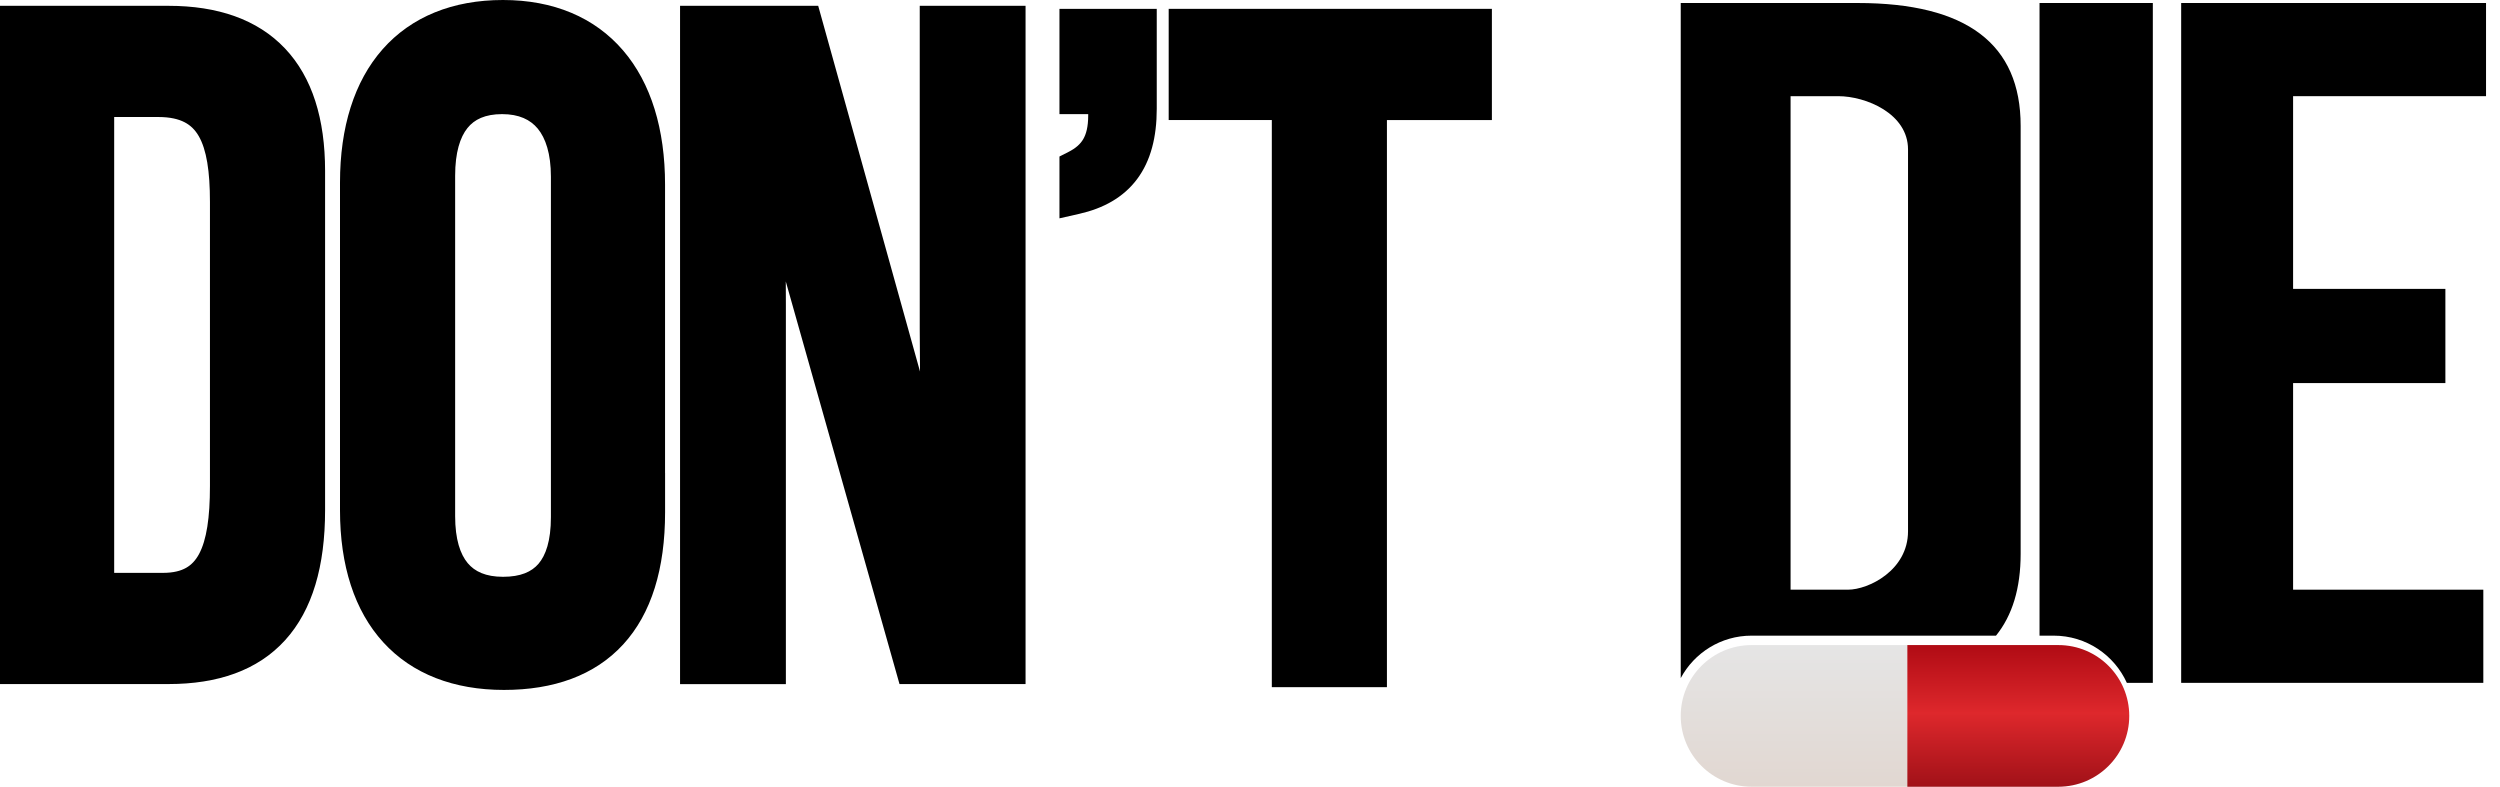
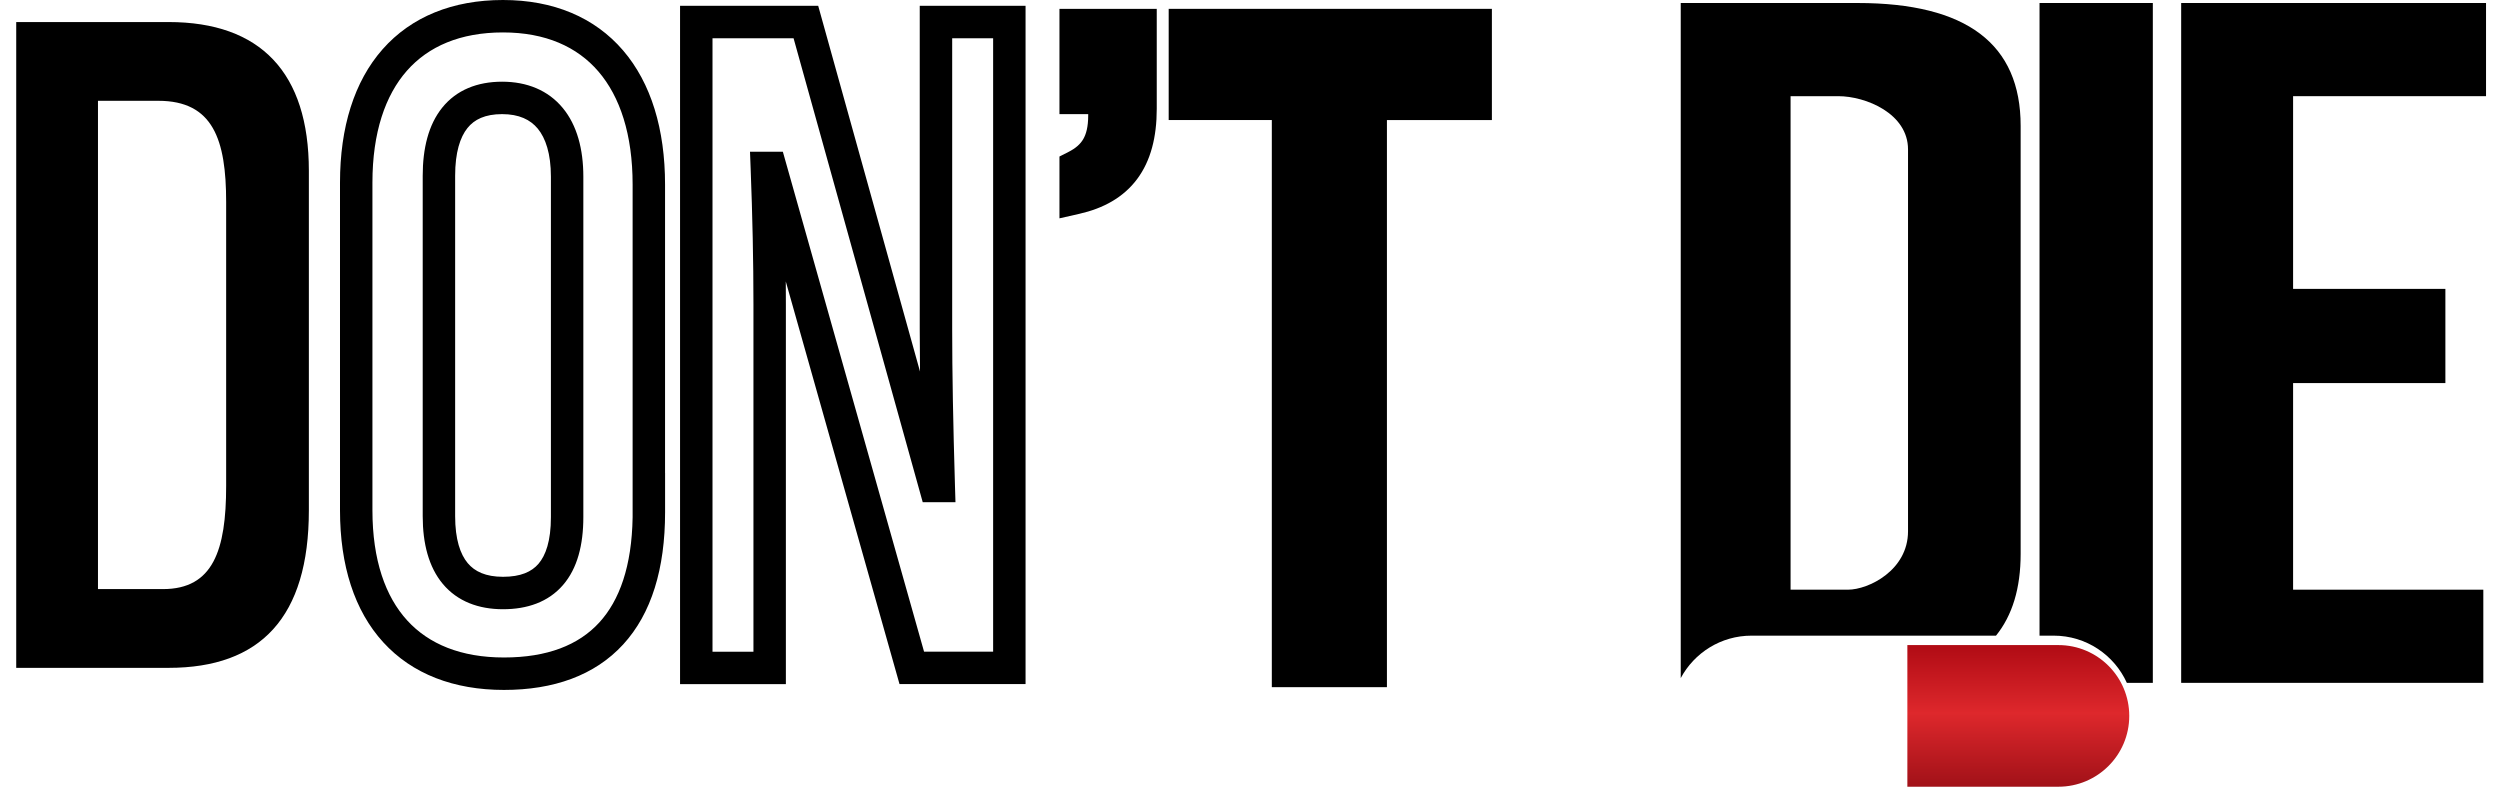
<svg xmlns="http://www.w3.org/2000/svg" width="143" height="45" viewBox="0 0 143 45" fill="none">
  <path d="M124.763 39.059V0.172H142.201V5.501H131.165V16.524H139.876V21.912H131.165V33.73H142.046V39.059H124.763Z" fill="black" />
  <path d="M0.928 38.203V1.261H9.643C14.903 1.261 17.667 4.153 17.667 9.772V29.189C17.667 35.308 14.903 38.201 9.643 38.201H0.928V38.203ZM9.323 33.696C12.192 33.696 12.936 31.47 12.936 27.799V11.553C12.936 7.992 12.192 5.766 9.057 5.766H5.604V33.696H9.323Z" fill="black" />
-   <path fill-rule="evenodd" clip-rule="evenodd" d="M0 0.333H9.643C12.439 0.333 14.725 1.105 16.302 2.772C17.87 4.429 18.595 6.823 18.595 9.772V29.188C18.595 32.369 17.878 34.887 16.315 36.612C14.736 38.355 12.44 39.128 9.643 39.128H0.928H0V38.203V0.333ZM1.855 37.273V2.188H9.643C12.107 2.188 13.834 2.862 14.954 4.047C16.083 5.24 16.74 7.102 16.74 9.772V29.188C16.74 32.127 16.074 34.116 14.94 35.367C13.823 36.6 12.106 37.273 9.643 37.273H1.855ZM4.676 4.838H9.057C9.948 4.838 10.738 4.996 11.412 5.345C12.095 5.699 12.607 6.221 12.976 6.86C13.685 8.09 13.864 9.754 13.864 11.552V27.799C13.864 29.653 13.684 31.329 13.023 32.562C12.68 33.202 12.201 33.734 11.552 34.099C10.909 34.46 10.159 34.623 9.323 34.623H4.676V4.838ZM6.531 6.693V32.768H9.323C9.92 32.768 10.34 32.653 10.643 32.482C10.941 32.314 11.187 32.061 11.388 31.685C11.816 30.887 12.009 29.615 12.009 27.799V11.552C12.009 9.79 11.815 8.561 11.369 7.787C11.16 7.425 10.897 7.168 10.559 6.993C10.212 6.813 9.733 6.693 9.057 6.693H6.531Z" fill="black" />
-   <path d="M37.116 29.301C37.116 35.476 34.139 38.536 28.826 38.536C23.513 38.536 20.376 35.198 20.376 29.188V10.44C20.376 4.431 23.458 0.927 28.771 0.927C34.084 0.927 37.113 4.543 37.113 10.553V29.303L37.116 29.301ZM32.44 10.107C32.44 7.215 31.111 5.6 28.721 5.6C26.33 5.6 25.107 7.157 25.107 10.052V29.526C25.107 32.418 26.383 33.92 28.773 33.92C31.164 33.92 32.44 32.531 32.44 29.581V10.107Z" fill="black" />
  <path fill-rule="evenodd" clip-rule="evenodd" d="M23.277 4.044C22.036 5.451 21.303 7.585 21.303 10.441V29.188C21.303 32.04 22.047 34.126 23.293 35.49C24.529 36.843 26.369 37.608 28.826 37.608C31.304 37.608 33.095 36.9 34.279 35.607C35.436 34.344 36.141 32.387 36.186 29.588V10.553C36.186 7.693 35.465 5.528 34.231 4.091C33.014 2.674 31.203 1.855 28.771 1.855C26.328 1.855 24.503 2.653 23.277 4.044ZM38.041 27.058L38.043 27.055V29.301C38.043 32.524 37.267 35.093 35.647 36.861C34.014 38.642 31.66 39.464 28.826 39.464C25.97 39.464 23.585 38.56 21.924 36.741C20.273 34.934 19.448 32.346 19.448 29.188V10.441C19.448 7.287 20.257 4.663 21.885 2.817C23.528 0.954 25.901 0 28.771 0C31.651 0 34.012 0.989 35.638 2.882C37.247 4.756 38.041 7.403 38.041 10.553V27.058ZM25.294 6.159C26.112 5.143 27.309 4.673 28.721 4.673C30.14 4.673 31.354 5.162 32.192 6.179C33.008 7.168 33.367 8.535 33.367 10.107V29.581C33.367 31.169 33.027 32.511 32.205 33.463C31.361 34.441 30.151 34.848 28.773 34.848C27.374 34.848 26.167 34.4 25.332 33.404C24.522 32.436 24.179 31.09 24.179 29.526V10.052C24.179 8.495 24.505 7.14 25.294 6.159ZM26.74 7.322C26.32 7.844 26.034 8.715 26.034 10.052V29.526C26.034 30.855 26.33 31.706 26.754 32.212C27.155 32.69 27.782 32.993 28.773 32.993C29.786 32.993 30.409 32.705 30.8 32.251C31.214 31.771 31.512 30.943 31.512 29.581V10.107C31.512 8.787 31.207 7.901 30.761 7.359C30.337 6.846 29.692 6.528 28.721 6.528C27.741 6.528 27.131 6.836 26.74 7.322Z" fill="black" />
-   <path d="M52.154 38.203L44.077 9.607H43.864C43.97 12.334 44.025 14.948 44.025 17.397V38.205H39.827V1.261H46.097L53.484 27.799H53.697C53.592 24.293 53.537 21.288 53.537 18.842V1.261H57.735V38.203H52.154Z" fill="black" />
  <path fill-rule="evenodd" clip-rule="evenodd" d="M38.899 0.333H46.801L52.625 21.252C52.615 20.398 52.609 19.594 52.609 18.841V0.333H58.662V39.13H51.452L44.947 16.099C44.95 16.536 44.952 16.969 44.952 17.396V39.133H38.899V0.333ZM40.755 2.188V37.278H43.097V17.396C43.097 14.961 43.042 12.359 42.937 9.642L42.9 8.679H44.779L52.856 37.275H56.807V2.188H54.465V18.841C54.465 21.276 54.519 24.27 54.624 27.771L54.653 28.726H52.78L45.392 2.188H40.755Z" fill="black" />
  <path d="M61.528 9.523C62.624 8.967 63.173 8.134 63.173 6.607V5.601H61.528V1.434H65.239V6.224C65.239 9.21 63.974 10.773 61.528 11.328V9.523Z" fill="black" />
  <path fill-rule="evenodd" clip-rule="evenodd" d="M60.601 0.506H66.166V6.224C66.166 7.84 65.824 9.197 65.044 10.242C64.256 11.298 63.109 11.92 61.733 12.232L60.601 12.489V8.953L61.108 8.696C61.541 8.476 61.798 8.238 61.961 7.96C62.127 7.676 62.245 7.262 62.245 6.607V6.528H60.601V0.506ZM62.456 4.673H64.1V6.607C64.1 7.478 63.944 8.245 63.562 8.897C63.305 9.336 62.969 9.685 62.578 9.968C62.99 9.743 63.31 9.463 63.557 9.133C64.02 8.512 64.311 7.594 64.311 6.224V2.361H62.456V4.673Z" fill="black" />
  <path d="M73.675 38.376V5.939H67.776V1.434H84.408V5.941H78.404V38.378H73.675V38.376Z" fill="black" />
  <path fill-rule="evenodd" clip-rule="evenodd" d="M66.849 0.506H85.336V6.868H79.332V39.306H72.748V6.866H66.849V0.506ZM68.704 2.361V5.011H74.603V37.45H77.476V5.013H83.481V2.361H68.704Z" fill="black" />
  <path fill-rule="evenodd" clip-rule="evenodd" d="M121.656 39.059H123.142V0.172H116.661V36.359H117.471C119.333 36.359 120.936 37.467 121.656 39.059Z" fill="black" />
  <path fill-rule="evenodd" clip-rule="evenodd" d="M96.138 38.787C96.911 37.342 98.435 36.359 100.188 36.359H114.172C115.104 35.204 115.581 33.657 115.581 31.68V7.201C115.581 2.515 112.498 0.172 106.255 0.172H96.138V38.787ZM109.139 30.391C109.139 32.617 106.885 33.73 105.701 33.73H102.421V5.501H105.147C106.728 5.501 109.139 6.497 109.139 8.546V30.391Z" fill="black" />
-   <path d="M96.138 40.95C96.138 38.712 97.951 36.899 100.188 36.899H117.472C119.709 36.899 121.522 38.712 121.522 40.95V40.95C121.522 43.187 119.709 45 117.472 45H100.188C97.951 45 96.138 43.187 96.138 40.95V40.95Z" fill="url(#paint0_linear_397_33432)" />
  <path d="M117.742 36.899H109.101V45H117.742C119.979 45 121.793 43.187 121.793 40.95C121.793 38.712 119.979 36.899 117.742 36.899Z" fill="url(#paint1_linear_397_33432)" />
  <defs>
    <linearGradient id="paint0_linear_397_33432" x1="108.83" y1="36.899" x2="108.83" y2="45" gradientUnits="userSpaceOnUse">
      <stop stop-color="#E5E5E5" />
      <stop offset="1" stop-color="#E1D7D1" />
    </linearGradient>
    <linearGradient id="paint1_linear_397_33432" x1="115.447" y1="36.899" x2="115.447" y2="45" gradientUnits="userSpaceOnUse">
      <stop stop-color="#B00B14" />
      <stop offset="0.48" stop-color="#DE282C" />
      <stop offset="1" stop-color="#A11118" />
    </linearGradient>
  </defs>
</svg>